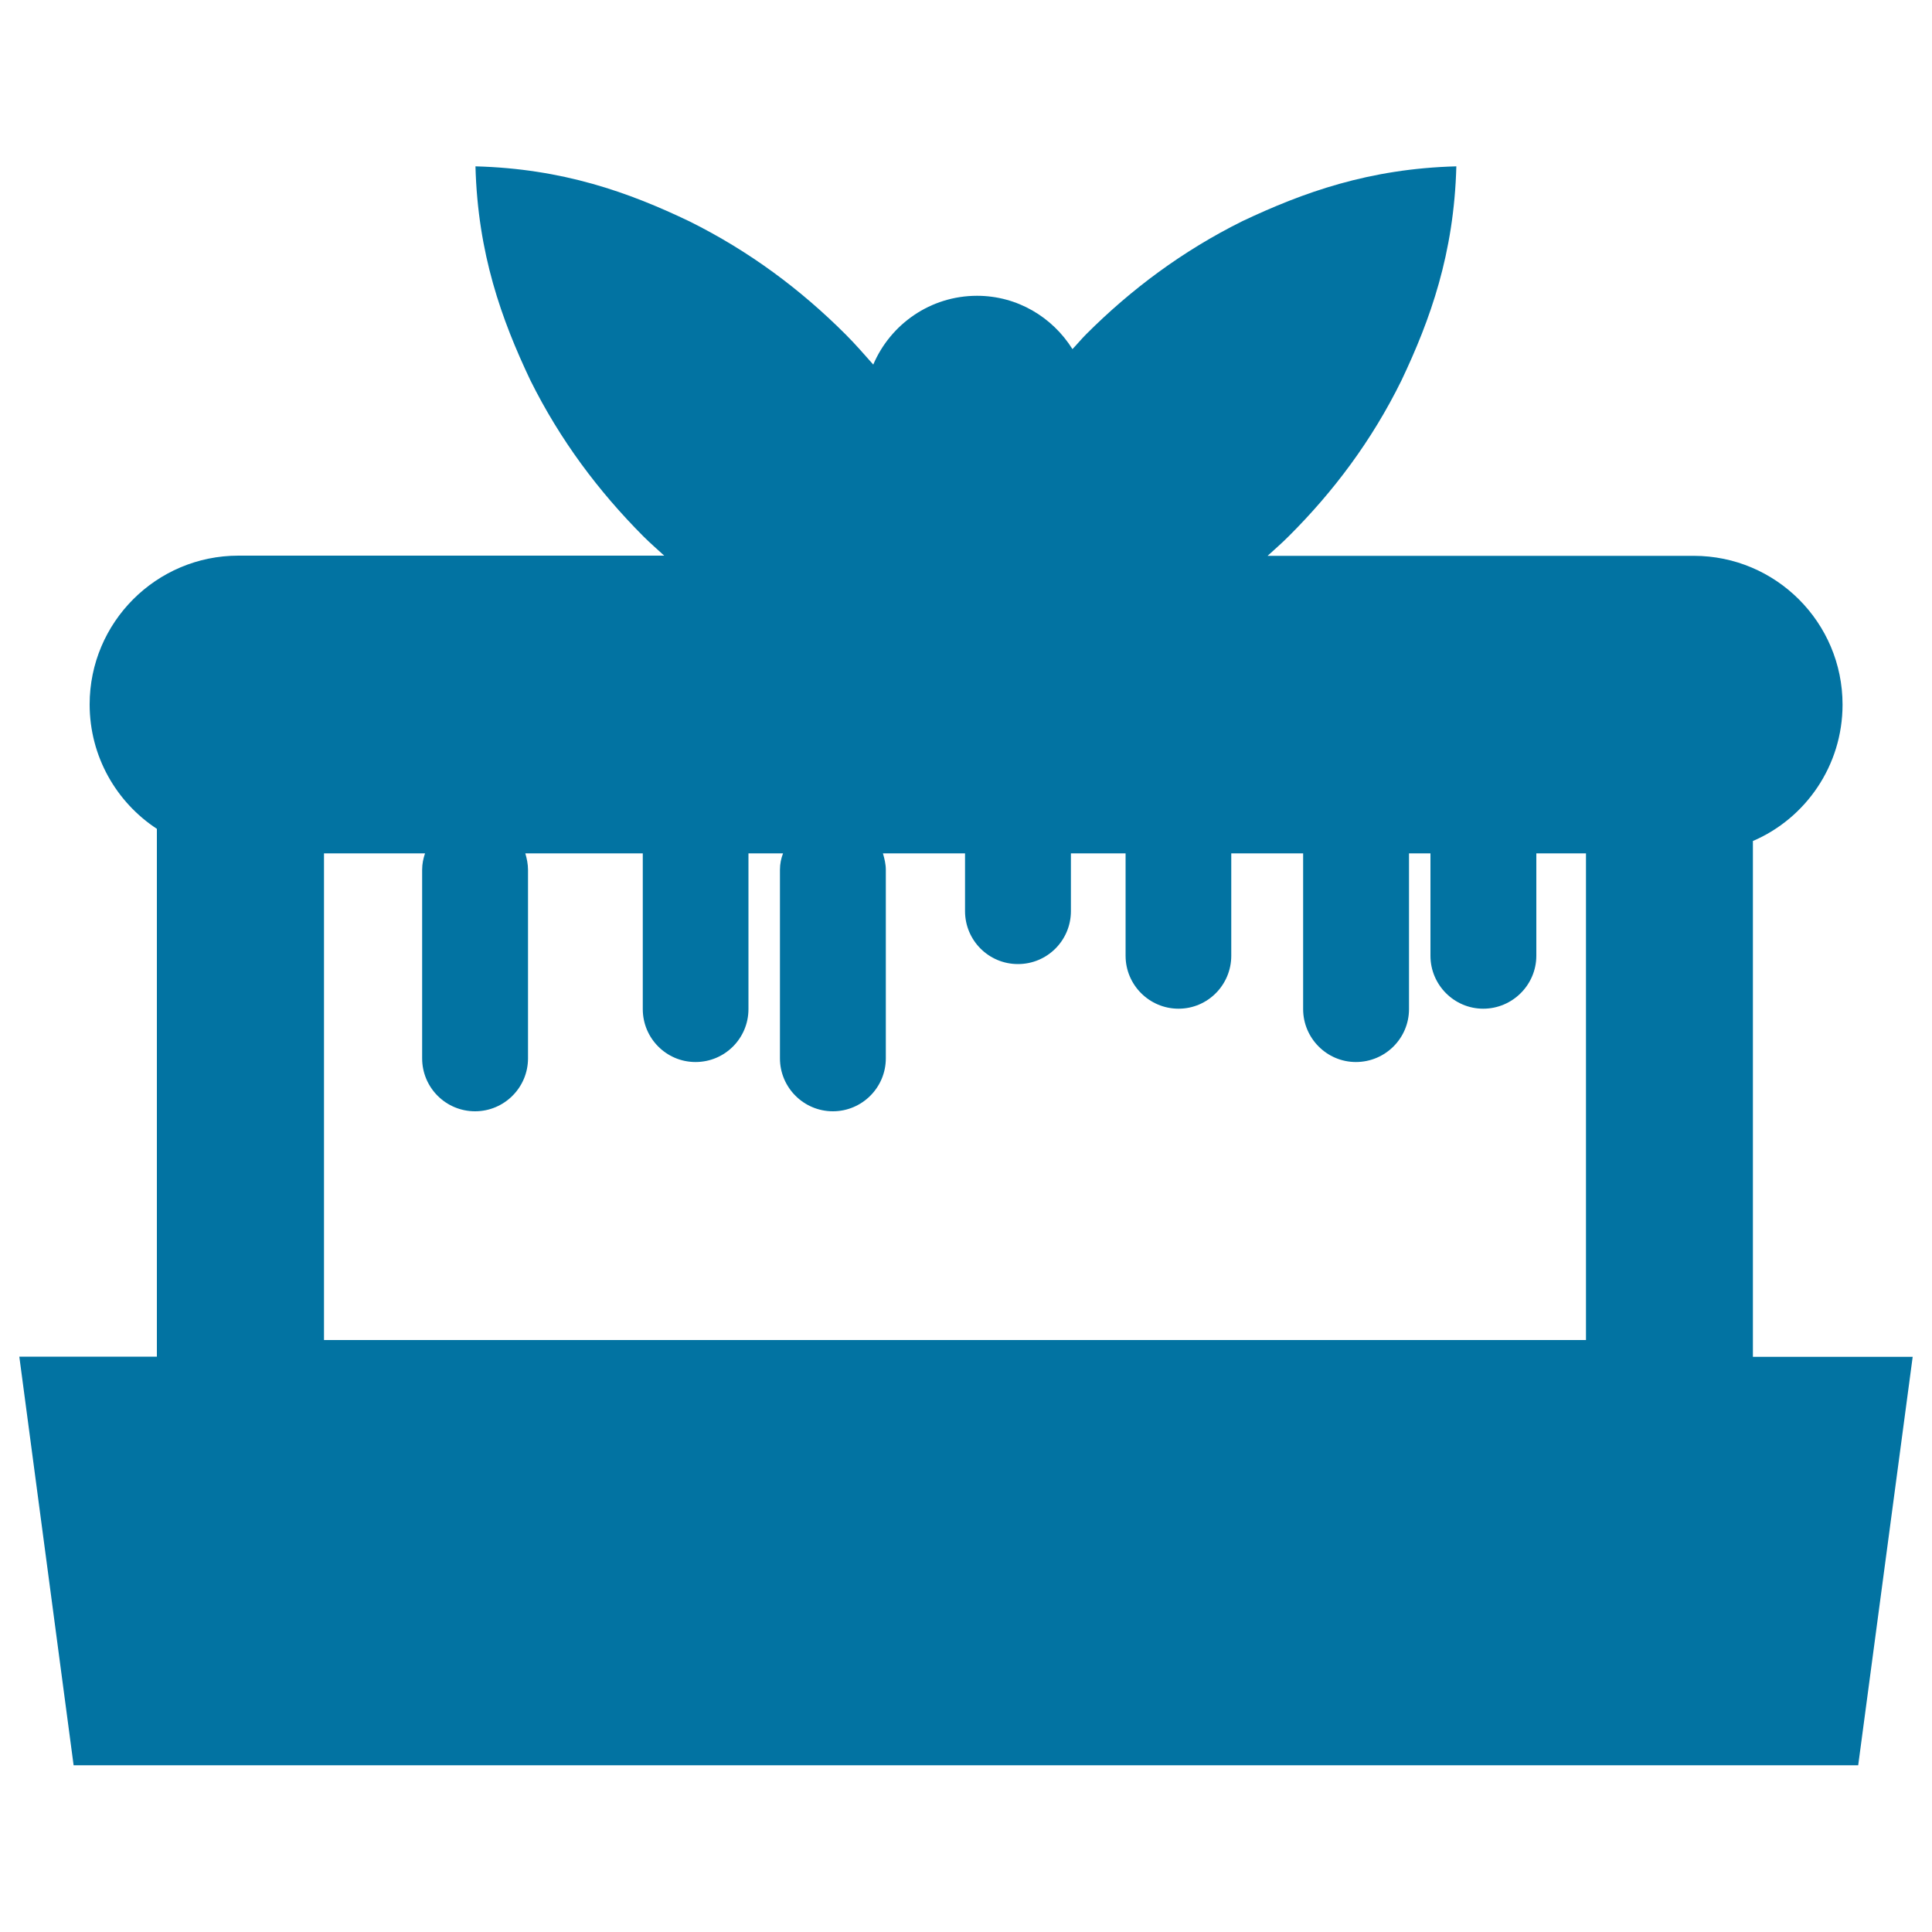
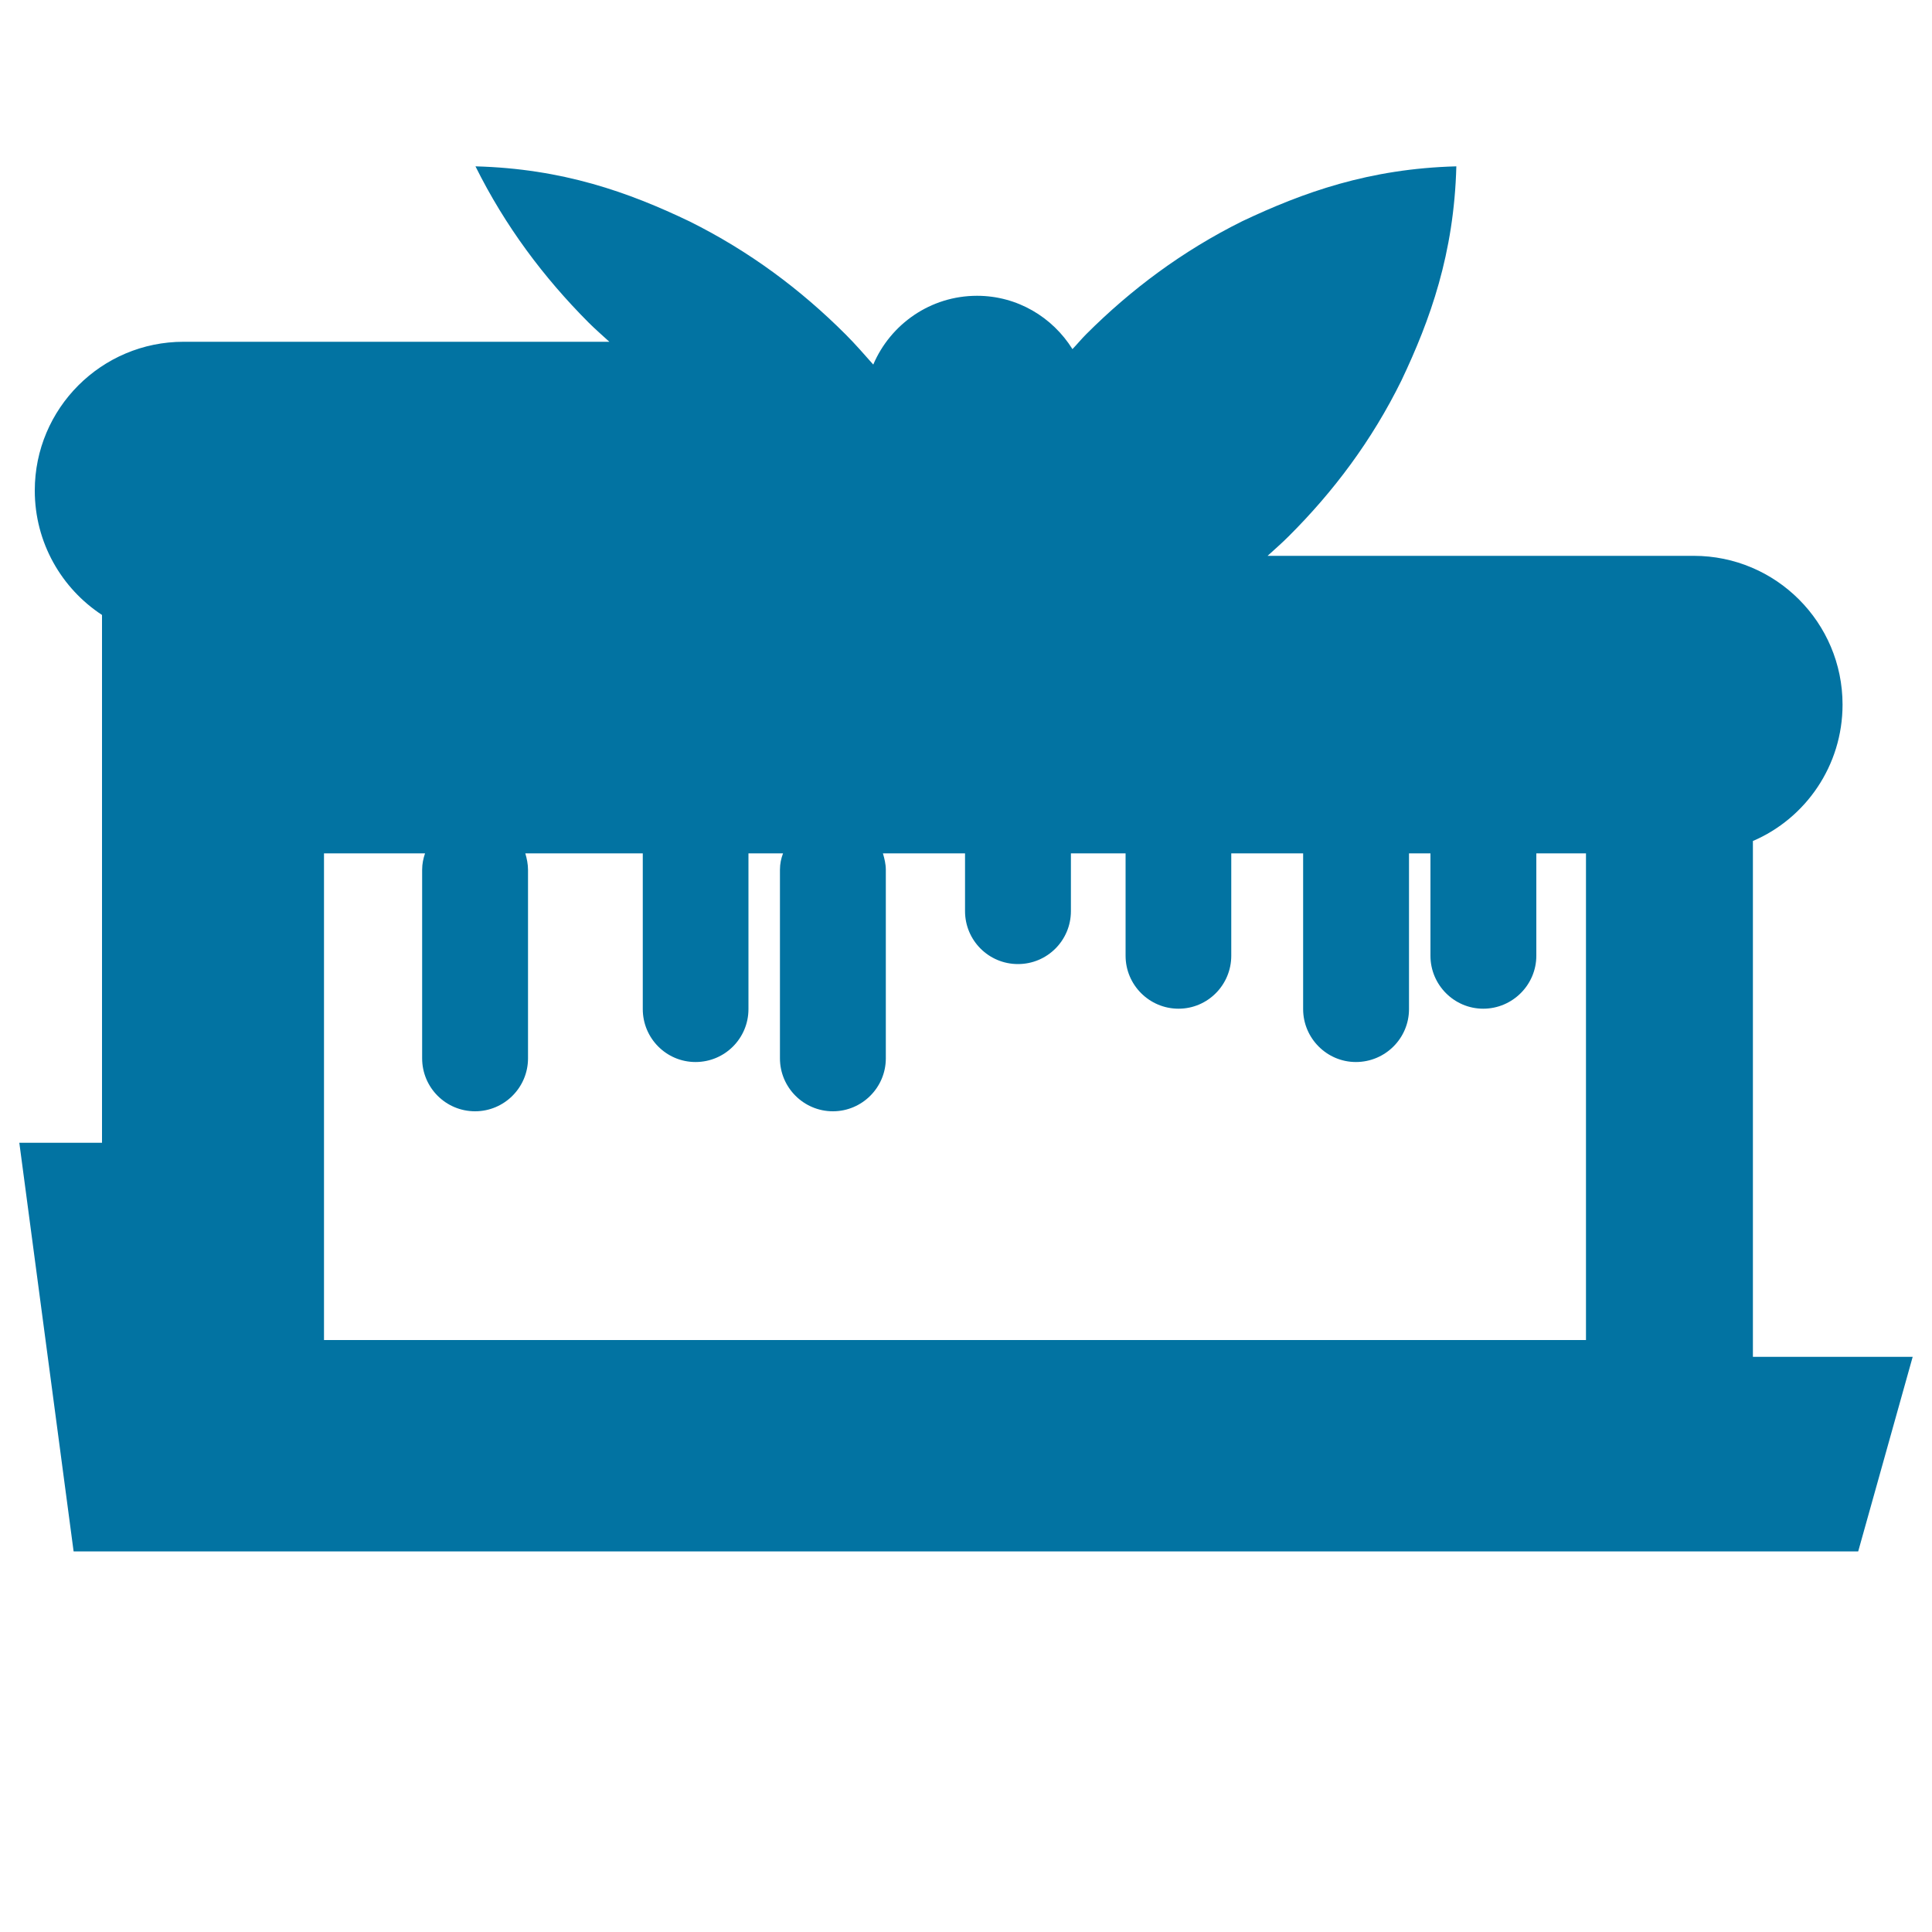
<svg xmlns="http://www.w3.org/2000/svg" viewBox="0 0 1000 1000" style="fill:#0273a2">
  <title>Celebration Cake SVG icon</title>
  <g>
    <g>
-       <path d="M907.3,702.3v-267c27.3-11.7,46.4-39,46.4-70.6c0-42.5-34.5-77-77-77h-95h-83.2h-42.4c3.6-3.3,7.3-6.5,10.8-10c23.3-23.2,43.2-49.7,58.5-80.8c14.9-31.4,27.2-65.6,28.4-110.8c-45.2,1.2-79.3,13.5-110.8,28.4c-31,15.4-57.6,35.3-80.8,58.5c-2.5,2.5-4.7,5.2-7.1,7.7c-10.3-16.5-28.5-27.6-49.4-27.6c-24.1,0-44.8,14.7-53.7,35.6c-4.7-5.3-9.3-10.6-14.3-15.6c-23.2-23.2-49.8-43.1-80.8-58.5c-31.5-15.1-65.6-27.3-110.8-28.5c1.2,45.2,13.5,79.3,28.4,110.7c15.4,31,35.3,57.5,58.5,80.8c3.4,3.4,7.2,6.7,10.8,10h-42.3h-83.1h-95c-42.5,0-77,34.5-77,77c0,27,13.9,50.7,34.8,64.4v273.2H10l28.1,211.5h923.7L990,702.3C990.1,702.3,907.3,702.3,907.3,702.3z M167.7,441.7H220c-0.9,2.6-1.5,5.4-1.5,8.5v97.6c0,15.1,12.2,27.4,27.4,27.4c15.1,0,27.4-12.3,27.4-27.4v-97.6c0-2.9-0.6-5.8-1.4-8.5h60.8v80.6c0,15.1,12.2,27.4,27.3,27.4c15.2,0,27.4-12.3,27.4-27.4v-80.6h17.9c-1,2.6-1.6,5.4-1.6,8.5v97.6c0,15.1,12.3,27.4,27.4,27.4c15.1,0,27.4-12.3,27.4-27.4v-97.6c0-2.9-0.7-5.8-1.5-8.5h42.5v29.9c0,15.1,12.2,27.4,27.4,27.4c15.2,0,27.4-12.3,27.4-27.4v-29.9h28.3v53c0,15.1,12.3,27.4,27.4,27.4c15.2,0,27.3-12.4,27.3-27.4v-53h37.2v80.6c0,15.1,12.3,27.4,27.3,27.4c15.2,0,27.5-12.3,27.5-27.4v-80.6h11.1v53c0,15.1,12.3,27.4,27.3,27.4c15.2,0,27.5-12.4,27.5-27.4v-53h25.7v251.9H167.7C167.7,693.5,167.7,441.7,167.7,441.7z" />
+       <path d="M907.3,702.3v-267c27.3-11.7,46.4-39,46.4-70.6c0-42.5-34.5-77-77-77h-95h-83.2h-42.4c3.6-3.3,7.3-6.5,10.8-10c23.3-23.2,43.2-49.7,58.5-80.8c14.9-31.4,27.2-65.6,28.4-110.8c-45.2,1.2-79.3,13.5-110.8,28.4c-31,15.4-57.6,35.3-80.8,58.5c-2.5,2.5-4.7,5.2-7.1,7.7c-10.3-16.5-28.5-27.6-49.4-27.6c-24.1,0-44.8,14.7-53.7,35.6c-4.7-5.3-9.3-10.6-14.3-15.6c-23.2-23.2-49.8-43.1-80.8-58.5c-31.5-15.1-65.6-27.3-110.8-28.5c15.4,31,35.3,57.5,58.5,80.8c3.4,3.4,7.2,6.7,10.8,10h-42.3h-83.1h-95c-42.5,0-77,34.5-77,77c0,27,13.9,50.7,34.8,64.4v273.2H10l28.1,211.5h923.7L990,702.3C990.1,702.3,907.3,702.3,907.3,702.3z M167.7,441.7H220c-0.9,2.6-1.5,5.4-1.5,8.5v97.6c0,15.1,12.2,27.4,27.4,27.4c15.1,0,27.4-12.3,27.4-27.4v-97.6c0-2.9-0.6-5.8-1.4-8.5h60.8v80.6c0,15.1,12.2,27.4,27.3,27.4c15.2,0,27.4-12.3,27.4-27.4v-80.6h17.9c-1,2.6-1.6,5.4-1.6,8.5v97.6c0,15.1,12.3,27.4,27.4,27.4c15.1,0,27.4-12.3,27.4-27.4v-97.6c0-2.9-0.7-5.8-1.5-8.5h42.5v29.9c0,15.1,12.2,27.4,27.4,27.4c15.2,0,27.4-12.3,27.4-27.4v-29.9h28.3v53c0,15.1,12.3,27.4,27.4,27.4c15.2,0,27.3-12.4,27.3-27.4v-53h37.2v80.6c0,15.1,12.3,27.4,27.3,27.4c15.2,0,27.5-12.3,27.5-27.4v-80.6h11.1v53c0,15.1,12.3,27.4,27.3,27.4c15.2,0,27.5-12.4,27.5-27.4v-53h25.7v251.9H167.7C167.7,693.5,167.7,441.7,167.7,441.7z" />
    </g>
  </g>
</svg>